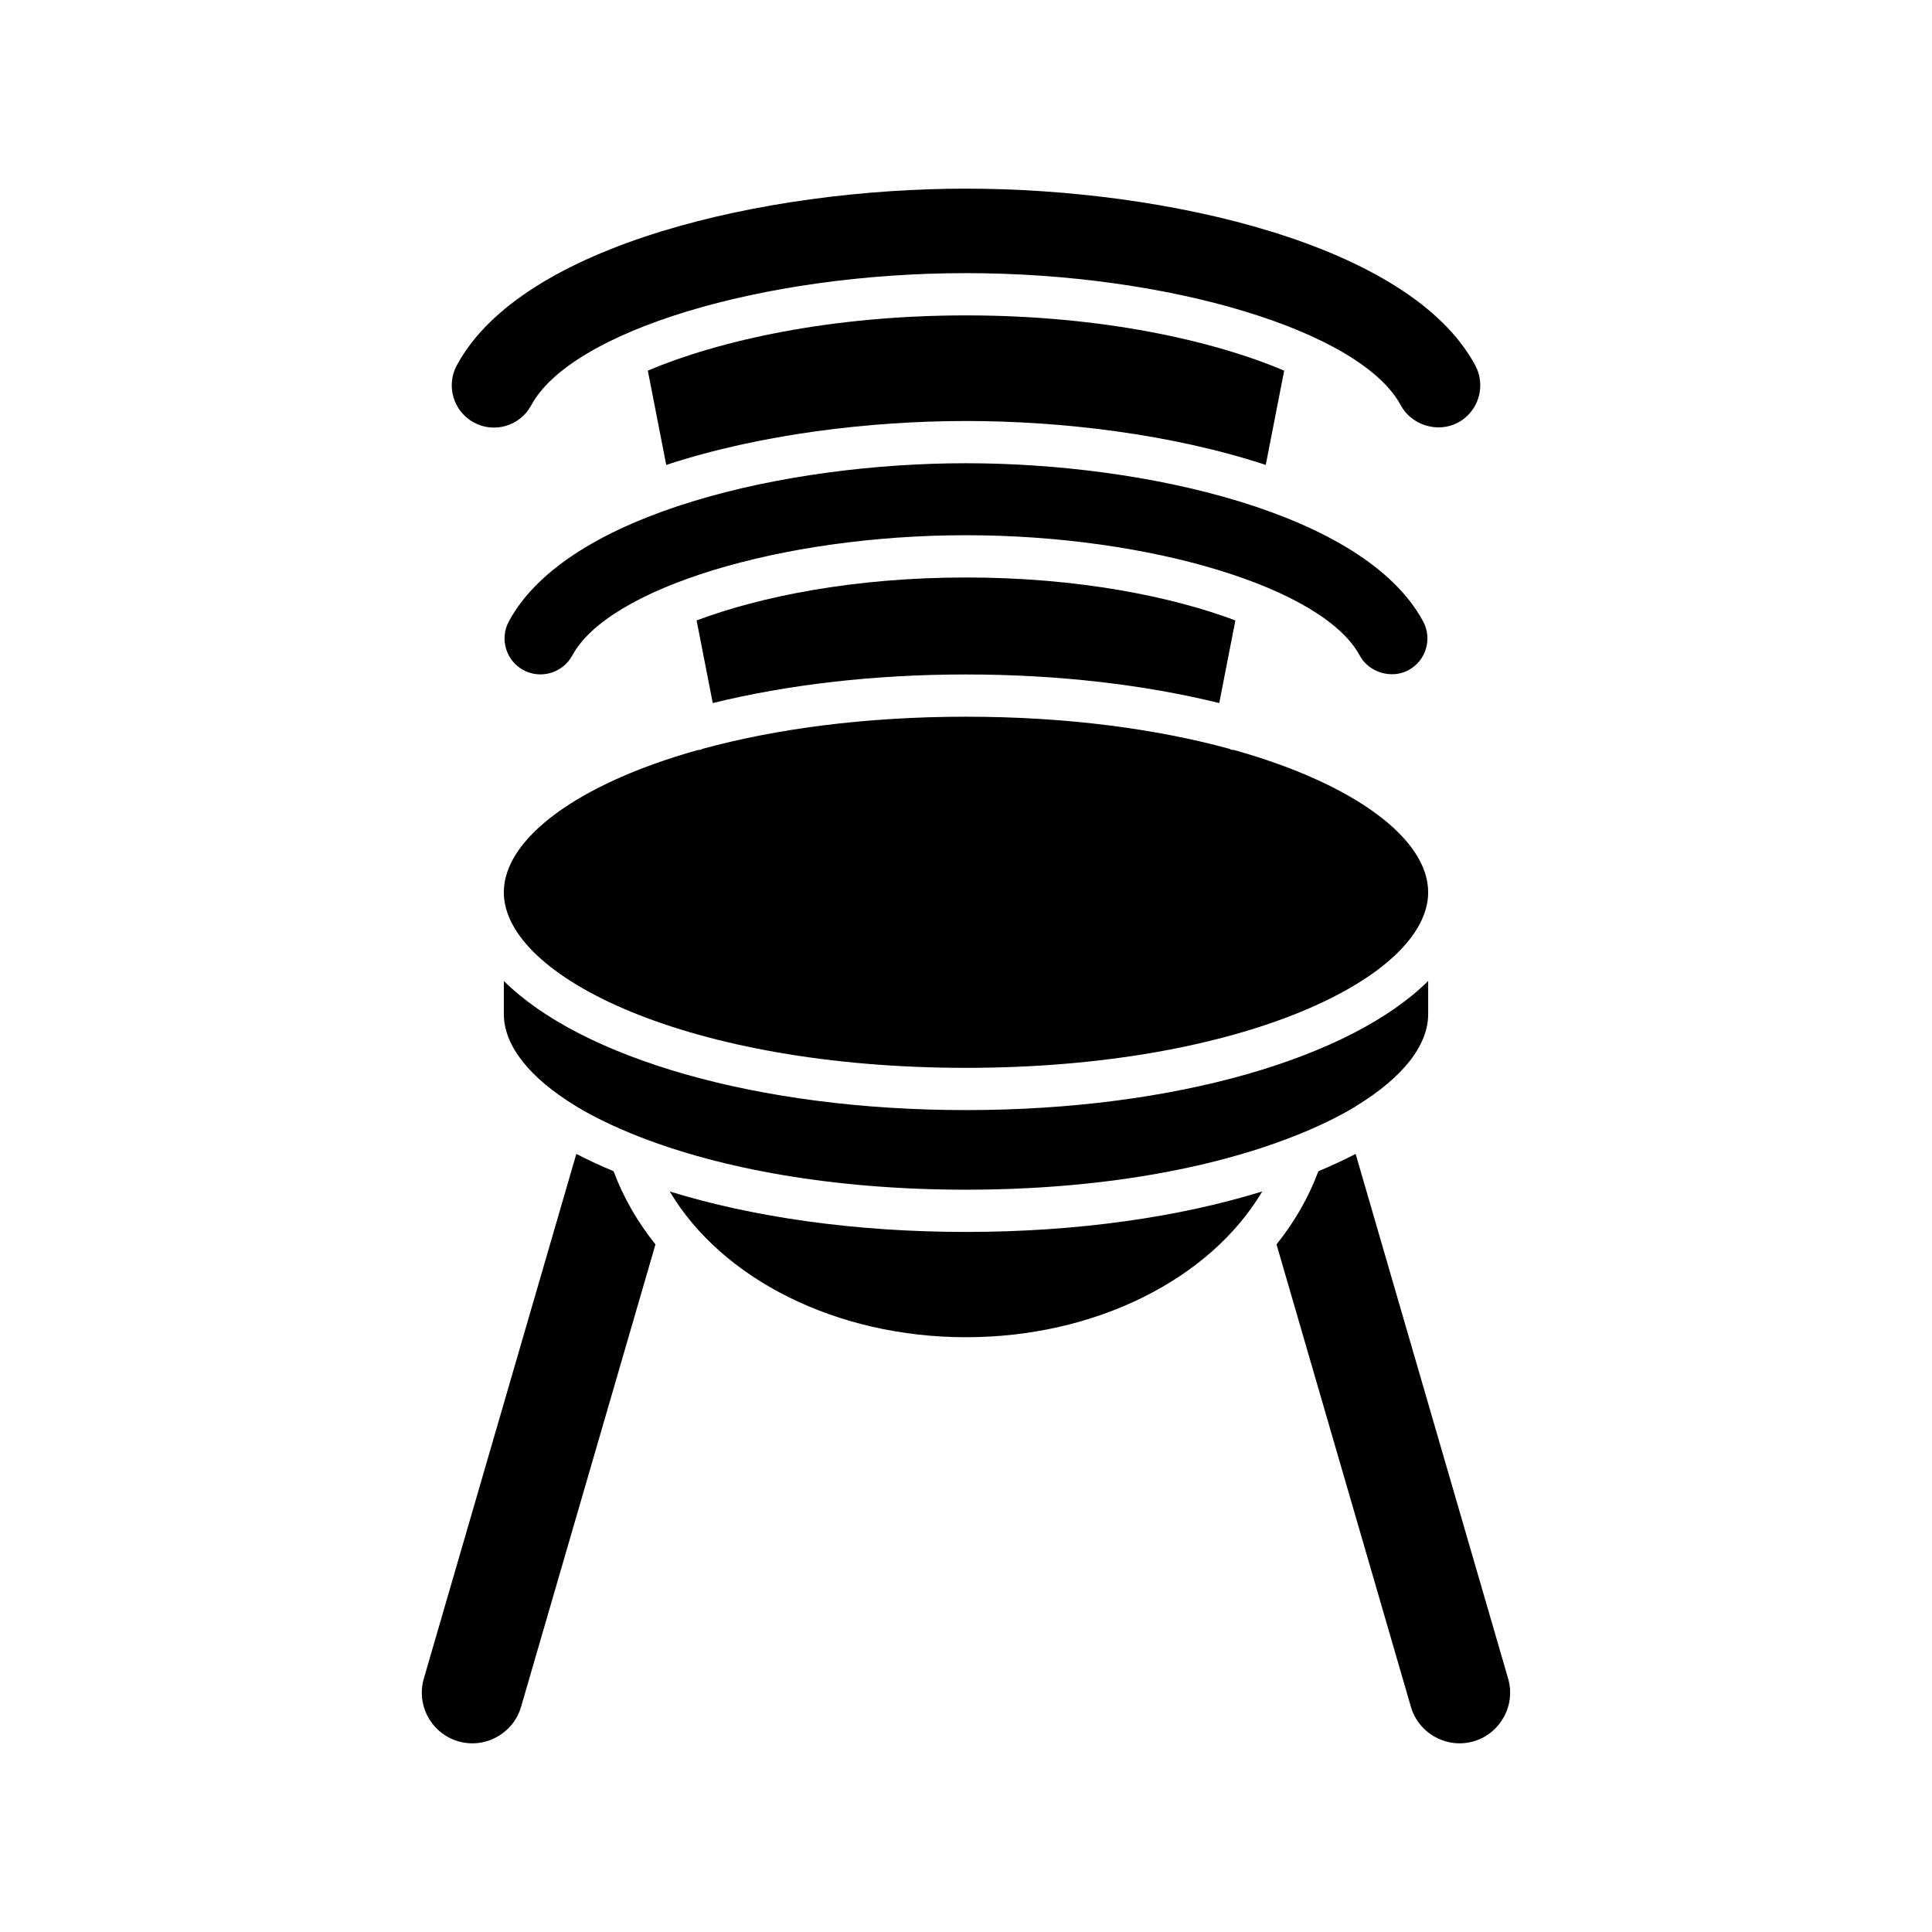
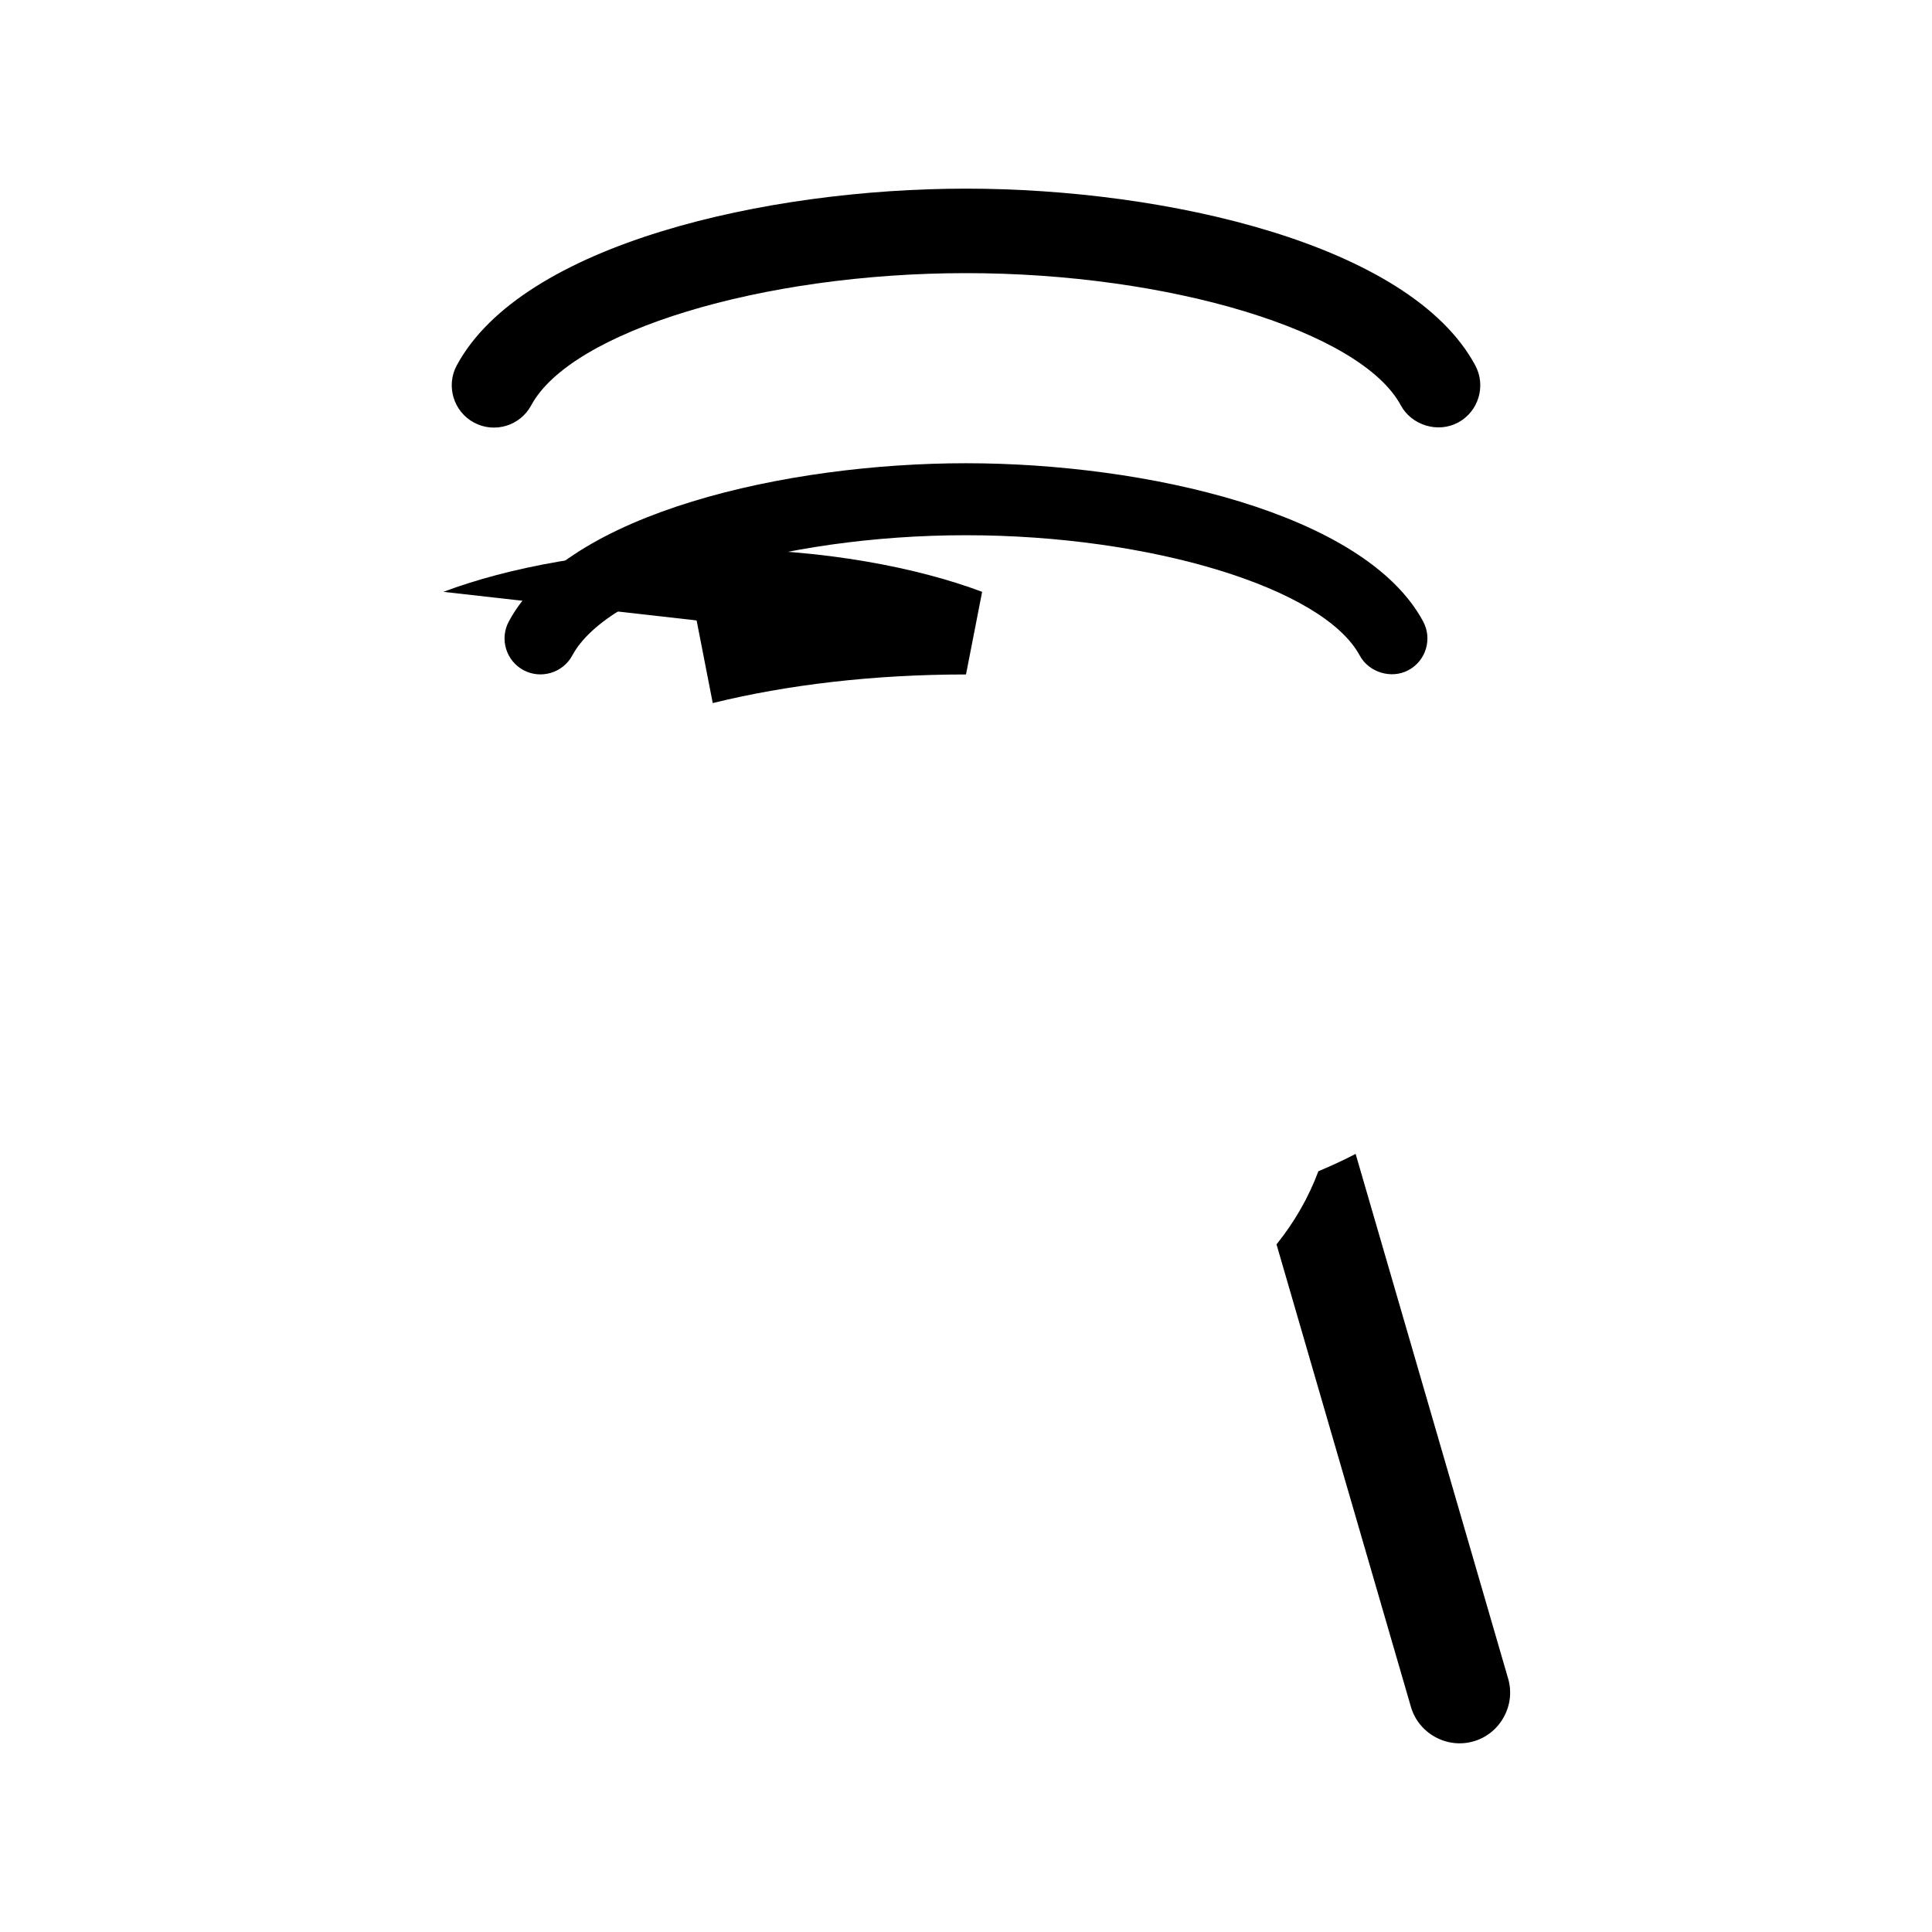
<svg xmlns="http://www.w3.org/2000/svg" fill="#000000" width="800px" height="800px" version="1.1" viewBox="144 144 512 512">
  <g>
-     <path d="m321.49 459.75c13.777 23.219 44.164 38.629 78.508 38.629s64.734-15.414 78.512-38.633c-21.91 6.769-48.934 10.73-78.512 10.73-29.574 0.004-56.598-3.957-78.508-10.727z" />
    <path d="m524.34 604.32c3.156 1.738 6.773 2.137 10.191 1.148 3.422-0.996 6.258-3.281 7.992-6.434 1.734-3.148 2.144-6.769 1.148-10.191l-40.414-139.05c-3.086 1.613-6.394 3.141-9.871 4.594-2.594 6.965-6.344 13.469-11.094 19.391l35.617 122.55c0.992 3.422 3.277 6.262 6.43 7.992z" />
    <path d="m265.05 240.82c-2.926 5.434-0.875 12.238 4.559 15.164 5.438 2.926 12.246 0.875 15.164-4.566 10.566-19.641 61.176-35.035 115.23-35.035 54.051 0 104.66 15.395 115.23 35.043 2.836 5.258 9.785 7.441 15.168 4.555 5.43-2.918 7.481-9.727 4.555-15.16-17.301-32.172-82.082-46.828-134.95-46.828-52.863 0-117.64 14.656-134.95 46.828z" />
-     <path d="m479.44 267.21 4.879-24.984c-18.719-7.938-48.297-14.645-84.32-14.645s-65.602 6.707-84.32 14.645l4.879 24.984c24.957-8.207 54.191-11.641 79.441-11.641s54.484 3.434 79.441 11.641z" />
    <path d="m278.85 308.68c-1.207 2.242-1.465 4.82-0.734 7.262 0.734 2.441 2.375 4.449 4.621 5.656 4.602 2.465 10.414 0.742 12.922-3.887 9.605-17.871 55.438-31.871 104.34-31.871 48.898 0 94.734 14 104.34 31.875 2.406 4.465 8.379 6.328 12.918 3.883 2.246-1.207 3.887-3.215 4.621-5.656 0.73-2.438 0.477-5.019-0.734-7.262-15.488-28.797-73.656-41.918-121.15-41.918-47.484-0.004-105.66 13.117-121.14 41.918z" />
-     <path d="m328.61 308.42 4.277 21.898c19.617-4.824 42.477-7.578 67.113-7.578s47.496 2.754 67.113 7.578l4.277-21.898c-16.848-6.32-41.645-11.383-71.391-11.383-29.75 0-54.547 5.062-71.391 11.383z" />
-     <path d="m400 426.99c73.266 0 122.48-24.059 122.48-46.527 0-14.027-19.191-28.676-51.441-37.703-0.211-0.016-0.426-0.02-0.637-0.062-0.238-0.047-0.418-0.191-0.645-0.266-19.184-5.227-42.824-8.496-69.758-8.496s-50.574 3.269-69.758 8.496c-0.223 0.074-0.406 0.219-0.641 0.266-0.215 0.043-0.426 0.043-0.641 0.062-32.25 9.027-51.441 23.672-51.441 37.703 0 22.469 49.215 46.527 122.48 46.527z" />
-     <path d="m487.01 445.08c6.019-2.383 11.418-4.961 16.004-7.715 0.215-0.191 0.473-0.316 0.715-0.473 12.055-7.414 18.754-15.883 18.754-24.145v-8.785c-20.473 20.332-67.016 34.223-122.48 34.223s-102.01-13.891-122.48-34.223v8.785c0 8.359 6.832 16.938 19.16 24.418 0.059 0.047 0.129 0.074 0.188 0.125 4.641 2.797 10.113 5.414 16.23 7.832 0.176 0.074 0.363 0.109 0.531 0.199 21.328 8.328 51.004 13.961 86.371 13.961 35.355 0 65.027-5.633 86.352-13.953 0.211-0.117 0.438-0.164 0.656-0.25z" />
-     <path d="m265.46 605.47c3.418 0.988 7.043 0.594 10.191-1.148 3.152-1.734 5.438-4.57 6.434-7.992l35.621-122.55c-4.754-5.926-8.504-12.43-11.098-19.391-3.477-1.453-6.785-2.981-9.875-4.594l-40.414 139.05c-2.062 7.102 2.039 14.559 9.141 16.625z" />
+     <path d="m328.61 308.42 4.277 21.898c19.617-4.824 42.477-7.578 67.113-7.578l4.277-21.898c-16.848-6.32-41.645-11.383-71.391-11.383-29.75 0-54.547 5.062-71.391 11.383z" />
  </g>
</svg>